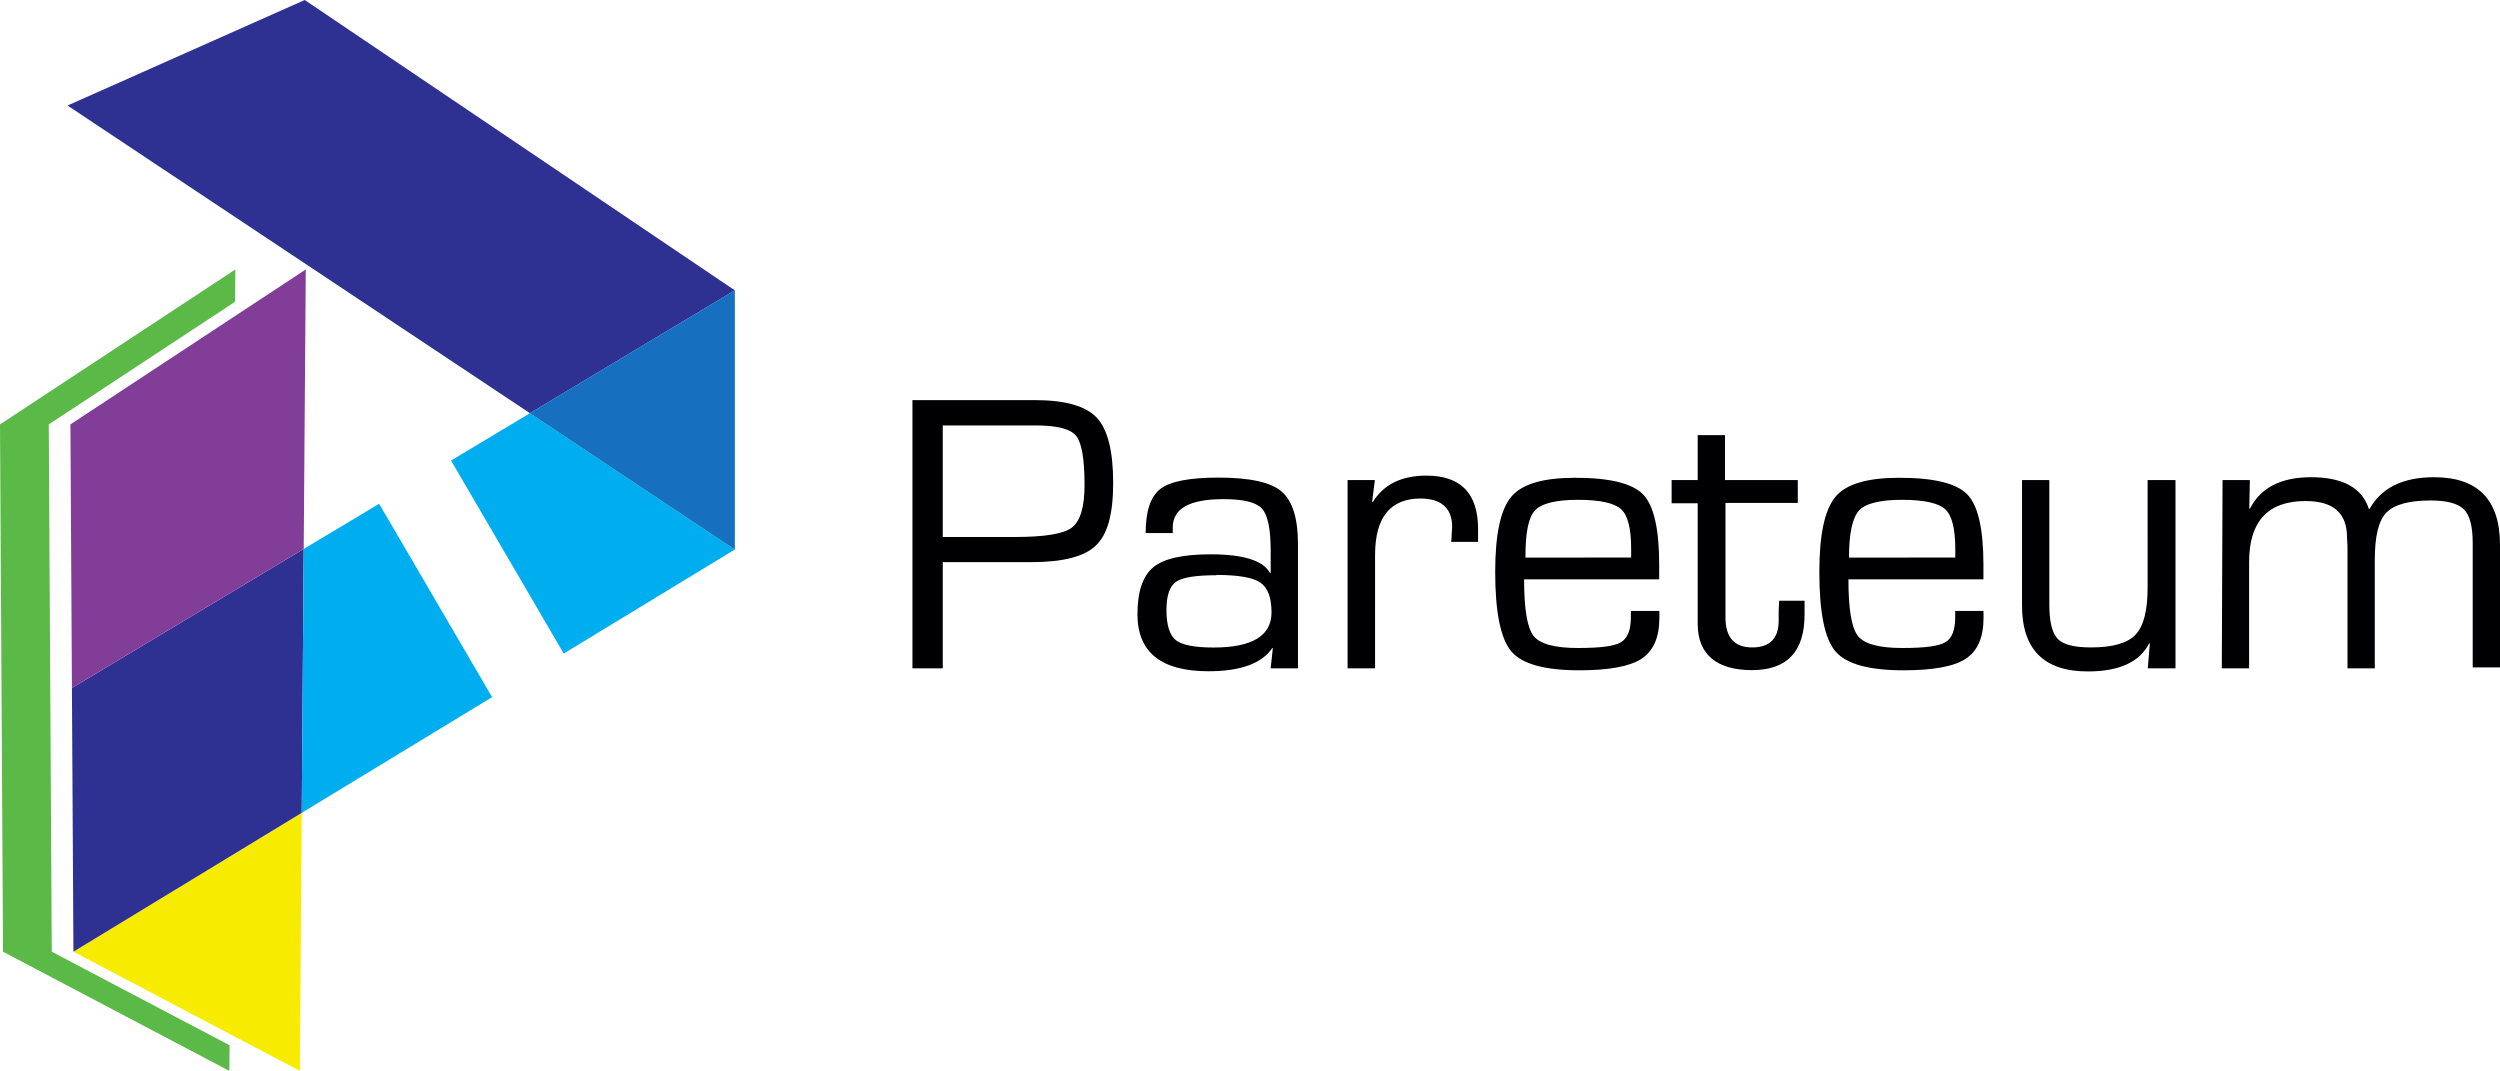
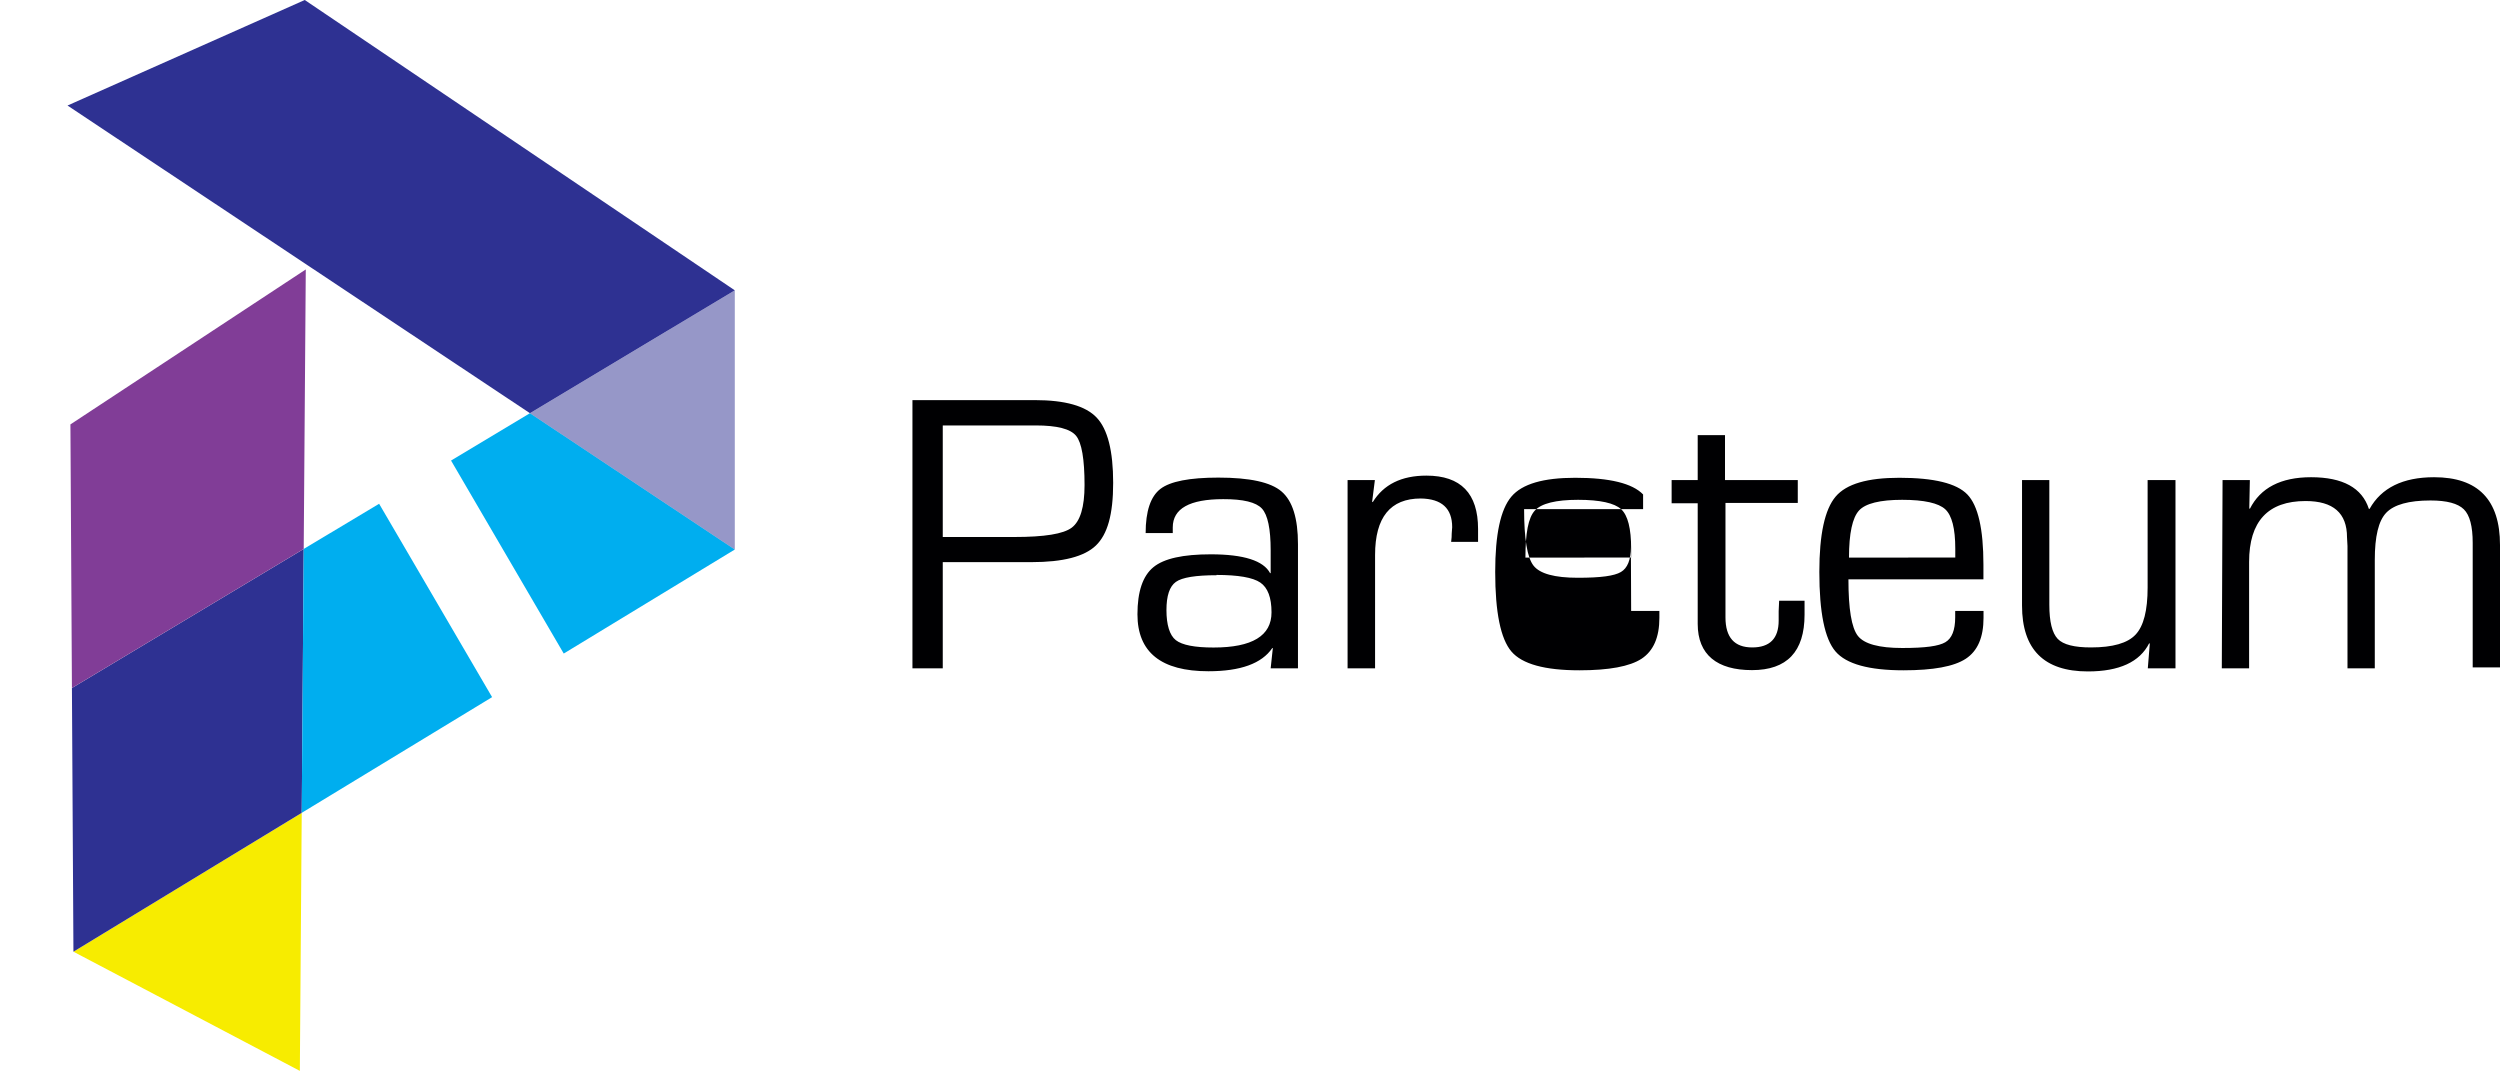
<svg xmlns="http://www.w3.org/2000/svg" id="Layer_1" data-name="Layer 1" viewBox="0 0 265.55 113.75">
  <defs>
    <style>.cls-1{fill:#f7ec00;}.cls-1,.cls-2,.cls-3,.cls-4,.cls-5,.cls-6,.cls-7{fill-rule:evenodd;}.cls-2,.cls-5{fill:#2e3192;}.cls-3{fill:#813d97;}.cls-4{fill:#00aeef;}.cls-5{opacity:0.5;}.cls-6{fill:#5bba47;}.cls-7{fill:#000002;}</style>
  </defs>
  <title>Pareteum-logo</title>
  <polygon class="cls-1" points="31.85 113.75 32.05 86.34 7.8 101.09 15.29 105.03 31.85 113.75" />
  <polygon class="cls-2" points="7.8 101.09 32.05 86.34 32.26 58.31 7.64 73.08 7.8 101.09" />
  <polygon class="cls-3" points="7.64 73.08 32.26 58.31 32.48 28.62 7.48 45.08 7.64 73.08" />
  <polygon class="cls-4" points="47.91 48.92 59.88 69.42 78.05 58.37 56.29 43.89 47.91 48.92" />
  <polygon class="cls-4" points="52.27 74.05 40.27 53.51 32.26 58.31 32.05 86.34 52.27 74.05" />
  <polygon class="cls-2" points="7.17 11.21 56.29 43.89 78.05 30.84 32.37 0 7.17 11.21" />
-   <polygon class="cls-4" points="78.05 30.84 56.29 43.89 78.05 58.37 78.05 30.84" />
  <polygon class="cls-5" points="78.05 30.84 56.29 43.89 78.05 58.37 78.05 30.84" />
-   <polygon class="cls-6" points="24.36 113.75 24.39 111.03 12.98 105.03 5.5 101.09 5.48 97.95 5.34 73.08 5.32 69.98 5.18 45.08 24.97 32.05 25 28.62 0 45.08 0.16 73.08 0.32 101.09 7.8 105.03 24.36 113.75" />
-   <path class="cls-7" d="M360.78,321V292.51h13c3.22,0,5.4.62,6.57,1.86s1.75,3.54,1.75,6.93-.61,5.47-1.83,6.65-3.5,1.77-6.84,1.77l-1.25,0H364V321ZM364,307.05h7.6c3.19,0,5.22-.32,6.11-1s1.35-2.16,1.35-4.52c0-2.75-.3-4.5-.9-5.23s-2-1.1-4.3-1.1l-1.23,0H364v11.85Zm24.44-.42h-2.89c0-2.33.53-3.89,1.57-4.69s3.1-1.2,6.15-1.2q5,0,6.71,1.47c1.17,1,1.75,2.85,1.75,5.6V321h-2.9l.23-2.15-.06,0q-1.67,2.46-6.78,2.46-7.54,0-7.54-6.05c0-2.4.56-4.07,1.69-5s3.16-1.37,6.1-1.37c3.51,0,5.6.68,6.3,2l.06,0v-2.42q0-3.43-.93-4.44t-4.11-1q-5.36,0-5.36,3c0,.1,0,.3,0,.59Zm4.67,4.48c-2.23,0-3.68.23-4.35.71s-1,1.47-1,3,.33,2.67,1,3.19,2,.78,4,.78q6.17,0,6.16-3.74c0-1.57-.4-2.62-1.19-3.16s-2.36-.81-4.66-.81ZM407,301h2.9l-.29,2.29.06.06q1.73-2.82,5.7-2.82,5.49,0,5.49,5.67v1.37H418l.05-.5c0-.52.06-.88.06-1.06q0-3-3.33-3.05c-3.24,0-4.86,2-4.86,6V321H407V301Zm30.12,13.9h3l0,.74q0,3.09-1.89,4.34c-1.25.82-3.46,1.23-6.61,1.23-3.67,0-6.08-.66-7.22-2s-1.72-4.15-1.72-8.45c0-4,.57-6.64,1.72-8s3.42-2,6.78-2q5.5,0,7.21,1.77t1.71,7.46v1.56H425.75c0,3.14.33,5.14,1,6s2.24,1.29,4.71,1.29,3.87-.2,4.57-.61,1.06-1.29,1.06-2.64v-.63Zm0-5.67,0-.94c0-2.14-.35-3.54-1.06-4.19s-2.23-1-4.58-1-3.89.38-4.59,1.14-1,2.41-1,5ZM454.82,301v2.43h-7.68v12.16q0,3.19,2.84,3.19c1.87,0,2.81-.95,2.81-2.85l0-1,.05-1.11h2.7l0,1.48c0,3.93-1.87,5.89-5.58,5.89s-5.77-1.63-5.77-4.91V303.47h-2.77V301h2.77v-4.77h2.9V301Zm16.73,13.9h3v.74c0,2.06-.62,3.51-1.88,4.34s-3.47,1.23-6.62,1.23c-3.66,0-6.07-.66-7.22-2s-1.72-4.15-1.72-8.45c0-4,.58-6.64,1.73-8s3.41-2,6.77-2c3.68,0,6.08.59,7.22,1.77s1.71,3.67,1.71,7.46v1.56H460.2c0,3.14.33,5.14,1,6s2.25,1.29,4.72,1.29,3.87-.2,4.57-.61,1.05-1.29,1.05-2.64v-.63Zm0-5.67,0-.94c0-2.14-.36-3.54-1.07-4.19s-2.23-1-4.57-1-3.9.38-4.59,1.14-1.06,2.41-1.06,5ZM494.94,301V321H492l.21-2.61-.06-.06c-1,2-3.19,3-6.51,3q-7,0-7-7V301h2.9v13.25c0,1.8.3,3,.89,3.62s1.78.91,3.53.91q3.47,0,4.74-1.36c.86-.91,1.28-2.57,1.28-5V301Zm5,0h2.9l-.06,3,.06.06c1.12-2.23,3.29-3.36,6.5-3.36,3.37,0,5.42,1.13,6.14,3.36h.08c1.25-2.23,3.53-3.36,6.85-3.36q7,0,7,7.2v13h-2.9V307.67c0-1.75-.31-2.94-.94-3.56s-1.8-.94-3.54-.94c-2.31,0-3.87.44-4.7,1.3s-1.22,2.53-1.22,5V321h-2.9v-13l-.05-.92c0-2.57-1.46-3.85-4.4-3.85q-6,0-6,6.47V321h-2.9Z" transform="translate(-263.86 -250.01)" />
+   <path class="cls-7" d="M360.78,321V292.51h13c3.22,0,5.4.62,6.57,1.86s1.75,3.54,1.75,6.93-.61,5.47-1.83,6.65-3.5,1.77-6.84,1.77l-1.25,0H364V321ZM364,307.05h7.6c3.19,0,5.22-.32,6.11-1s1.35-2.16,1.35-4.52c0-2.75-.3-4.5-.9-5.23s-2-1.1-4.3-1.1l-1.23,0H364v11.85Zm24.44-.42h-2.89c0-2.33.53-3.89,1.57-4.69s3.1-1.2,6.15-1.2q5,0,6.71,1.47c1.17,1,1.75,2.85,1.75,5.6V321h-2.9l.23-2.15-.06,0q-1.67,2.46-6.78,2.46-7.54,0-7.54-6.05c0-2.4.56-4.07,1.69-5s3.16-1.37,6.1-1.37c3.51,0,5.6.68,6.3,2l.06,0v-2.42q0-3.43-.93-4.44t-4.11-1q-5.36,0-5.36,3c0,.1,0,.3,0,.59Zm4.67,4.48c-2.23,0-3.68.23-4.35.71s-1,1.47-1,3,.33,2.67,1,3.19,2,.78,4,.78q6.17,0,6.16-3.74c0-1.57-.4-2.62-1.19-3.16s-2.36-.81-4.66-.81ZM407,301h2.9l-.29,2.29.06.06q1.73-2.82,5.7-2.82,5.49,0,5.49,5.67v1.37H418l.05-.5c0-.52.06-.88.06-1.06q0-3-3.33-3.05c-3.24,0-4.86,2-4.86,6V321H407V301Zm30.12,13.9h3l0,.74q0,3.09-1.89,4.34c-1.25.82-3.46,1.23-6.61,1.23-3.67,0-6.08-.66-7.22-2s-1.72-4.15-1.72-8.45c0-4,.57-6.64,1.72-8s3.42-2,6.78-2q5.5,0,7.21,1.77v1.56H425.75c0,3.14.33,5.14,1,6s2.24,1.29,4.71,1.29,3.87-.2,4.57-.61,1.06-1.29,1.06-2.64v-.63Zm0-5.67,0-.94c0-2.14-.35-3.54-1.06-4.19s-2.23-1-4.58-1-3.89.38-4.59,1.14-1,2.41-1,5ZM454.82,301v2.43h-7.68v12.16q0,3.19,2.84,3.19c1.87,0,2.81-.95,2.81-2.85l0-1,.05-1.11h2.7l0,1.48c0,3.93-1.87,5.89-5.58,5.89s-5.77-1.63-5.77-4.91V303.47h-2.77V301h2.77v-4.77h2.9V301Zm16.73,13.9h3v.74c0,2.06-.62,3.51-1.88,4.34s-3.47,1.23-6.62,1.23c-3.66,0-6.07-.66-7.22-2s-1.72-4.15-1.72-8.45c0-4,.58-6.64,1.73-8s3.41-2,6.77-2c3.68,0,6.08.59,7.22,1.77s1.71,3.67,1.71,7.46v1.56H460.2c0,3.14.33,5.14,1,6s2.25,1.29,4.72,1.29,3.87-.2,4.57-.61,1.05-1.29,1.05-2.64v-.63Zm0-5.67,0-.94c0-2.14-.36-3.54-1.07-4.19s-2.23-1-4.57-1-3.9.38-4.59,1.14-1.06,2.41-1.06,5ZM494.94,301V321H492l.21-2.61-.06-.06c-1,2-3.19,3-6.51,3q-7,0-7-7V301h2.9v13.25c0,1.8.3,3,.89,3.62s1.78.91,3.53.91q3.47,0,4.74-1.36c.86-.91,1.28-2.57,1.28-5V301Zm5,0h2.9l-.06,3,.06.06c1.12-2.23,3.29-3.36,6.5-3.36,3.37,0,5.42,1.13,6.14,3.36h.08c1.25-2.23,3.53-3.36,6.85-3.36q7,0,7,7.2v13h-2.9V307.67c0-1.75-.31-2.94-.94-3.56s-1.8-.94-3.54-.94c-2.31,0-3.87.44-4.7,1.3s-1.22,2.53-1.22,5V321h-2.9v-13l-.05-.92c0-2.57-1.46-3.85-4.4-3.85q-6,0-6,6.47V321h-2.9Z" transform="translate(-263.86 -250.01)" />
</svg>